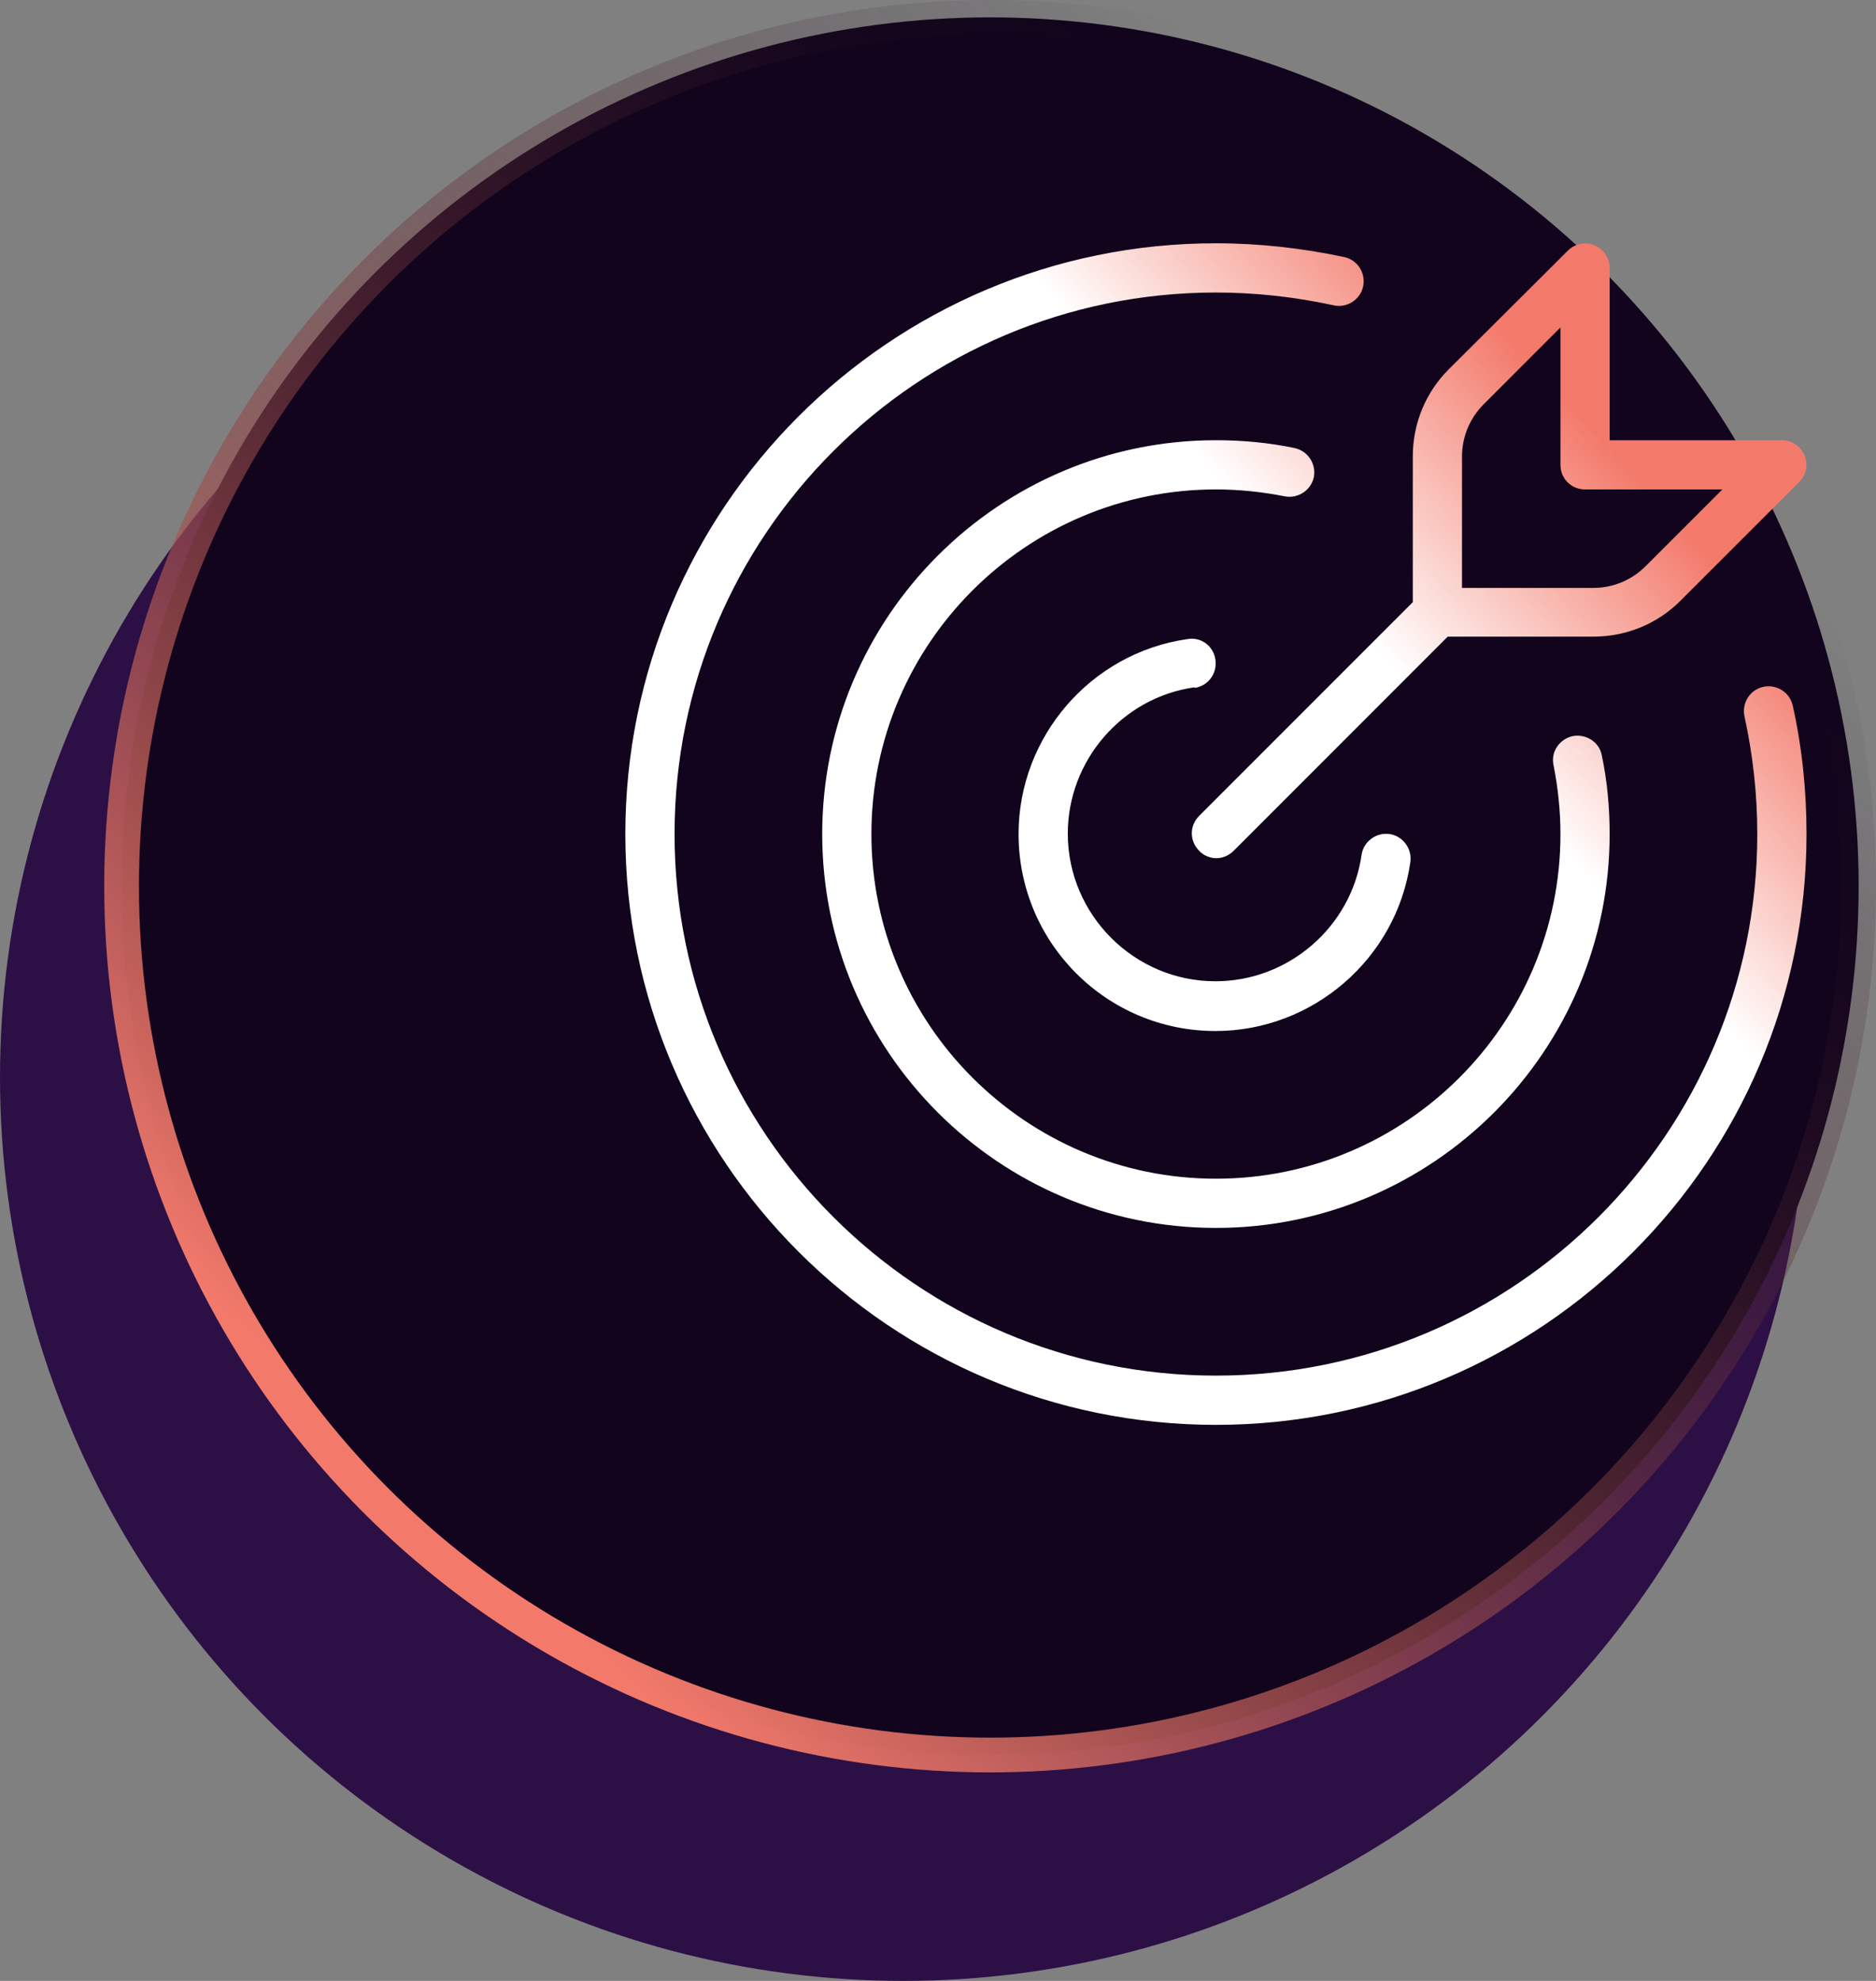
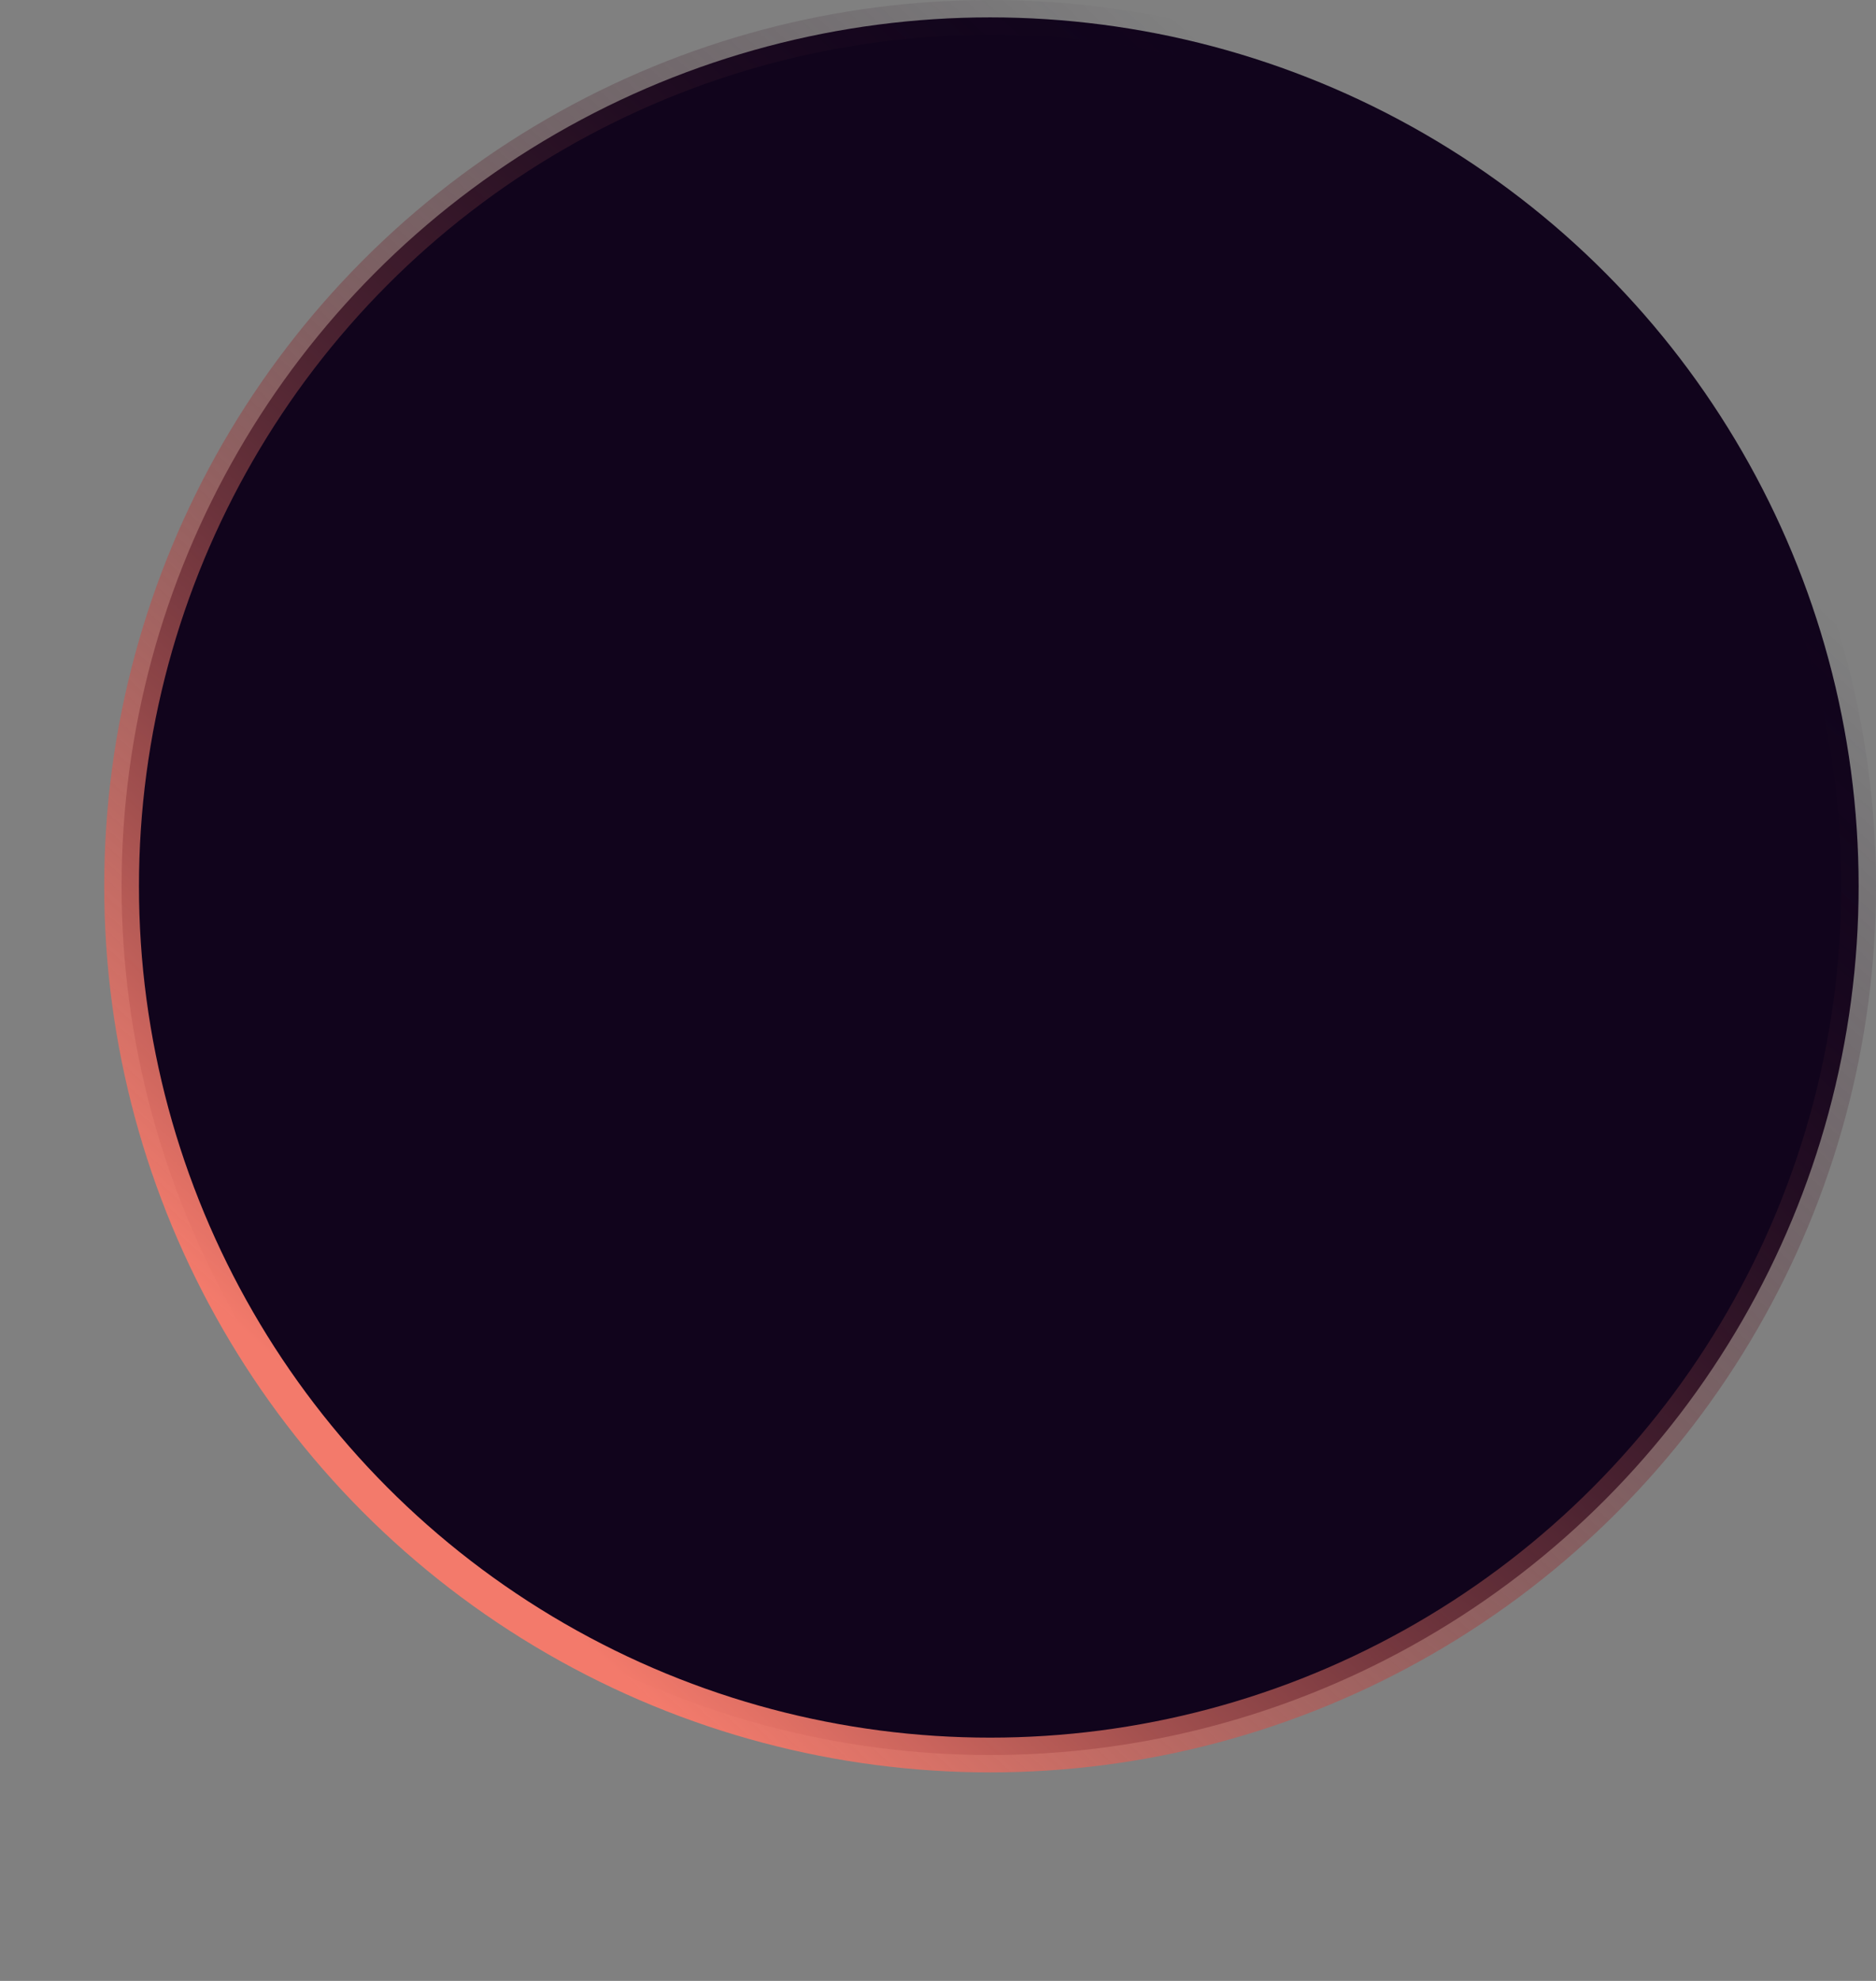
<svg xmlns="http://www.w3.org/2000/svg" width="54" height="57" viewBox="0 0 54 57" fill="none">
  <rect x="0" y="0" width="54" height="57" fill="#808080" stroke="none" />
-   <circle cx="26" cy="31" r="26" fill="#2C1045" />
  <circle cx="28.5" cy="25.5" r="25" fill="#11041C" stroke="url(#paint0_linear_1165_291)" />
-   <path d="M51.603 20.302C51.873 21.507 52 22.753 52 24C52 33.378 44.378 41 35 41C25.622 41 18 33.378 18 24C18 14.622 25.622 7 35 7C36.247 7 37.493 7.142 38.697 7.397C39.08 7.482 39.321 7.864 39.236 8.247C39.151 8.629 38.768 8.87 38.386 8.785C37.281 8.544 36.133 8.417 35 8.417C26.401 8.417 19.417 15.401 19.417 24C19.417 32.599 26.401 39.583 35 39.583C43.599 39.583 50.583 32.599 50.583 24C50.583 22.852 50.456 21.719 50.215 20.614C50.13 20.232 50.371 19.849 50.753 19.764C51.136 19.679 51.518 19.92 51.603 20.302ZM36.983 14.282C37.366 14.352 37.734 14.112 37.819 13.729C37.89 13.347 37.649 12.978 37.267 12.893C36.53 12.738 35.765 12.667 35 12.667C28.753 12.667 23.667 17.753 23.667 24C23.667 30.247 28.753 35.333 35 35.333C41.248 35.333 46.333 30.247 46.333 24C46.333 23.235 46.263 22.47 46.107 21.733C46.036 21.351 45.653 21.11 45.271 21.181C44.888 21.266 44.633 21.634 44.718 22.017C44.846 22.668 44.917 23.334 44.917 24C44.917 29.468 40.468 33.917 35 33.917C29.532 33.917 25.083 29.468 25.083 24C25.083 18.532 29.532 14.083 35 14.083C35.666 14.083 36.332 14.154 36.983 14.282ZM34.391 19.793C34.773 19.736 35.042 19.382 34.986 18.985C34.929 18.588 34.575 18.319 34.178 18.39C31.402 18.787 29.319 21.195 29.319 24C29.319 27.131 31.855 29.667 34.986 29.667C37.791 29.667 40.199 27.584 40.596 24.808C40.653 24.425 40.383 24.057 40.001 24C39.618 23.943 39.25 24.212 39.193 24.595C38.896 26.677 37.083 28.236 34.986 28.236C32.648 28.236 30.736 26.323 30.736 23.986C30.736 21.889 32.294 20.076 34.377 19.778L34.391 19.793ZM40.667 17.328V13.134C40.667 12.185 41.035 11.293 41.701 10.627L45.129 7.213C45.328 7.014 45.639 6.943 45.894 7.057C46.163 7.17 46.333 7.425 46.333 7.708V12.667H51.292C51.575 12.667 51.83 12.837 51.943 13.106C52.057 13.375 51.986 13.672 51.788 13.871L48.373 17.285C47.708 17.951 46.815 18.319 45.866 18.319H41.672L35.51 24.482C35.368 24.623 35.184 24.694 35.014 24.694C34.844 24.694 34.646 24.623 34.518 24.482C34.235 24.198 34.235 23.759 34.518 23.476L40.681 17.313L40.667 17.328ZM42.083 16.917H45.866C46.432 16.917 46.971 16.69 47.367 16.293L49.578 14.083H45.625C45.228 14.083 44.917 13.772 44.917 13.375V9.422L42.707 11.633C42.31 12.029 42.083 12.568 42.083 13.134V16.917Z" fill="url(#paint1_linear_1165_291)" />
  <defs>
    <linearGradient id="paint0_linear_1165_291" x1="47" y1="12.5" x2="16" y2="46.5" gradientUnits="userSpaceOnUse">
      <stop stop-color="#11041C" stop-opacity="0" />
      <stop offset="1" stop-color="#F37A6B" />
    </linearGradient>
    <linearGradient id="paint1_linear_1165_291" x1="39.5" y1="18.5" x2="46" y2="12.5" gradientUnits="userSpaceOnUse">
      <stop stop-color="white" />
      <stop offset="1" stop-color="#F37A6B" />
    </linearGradient>
  </defs>
</svg>